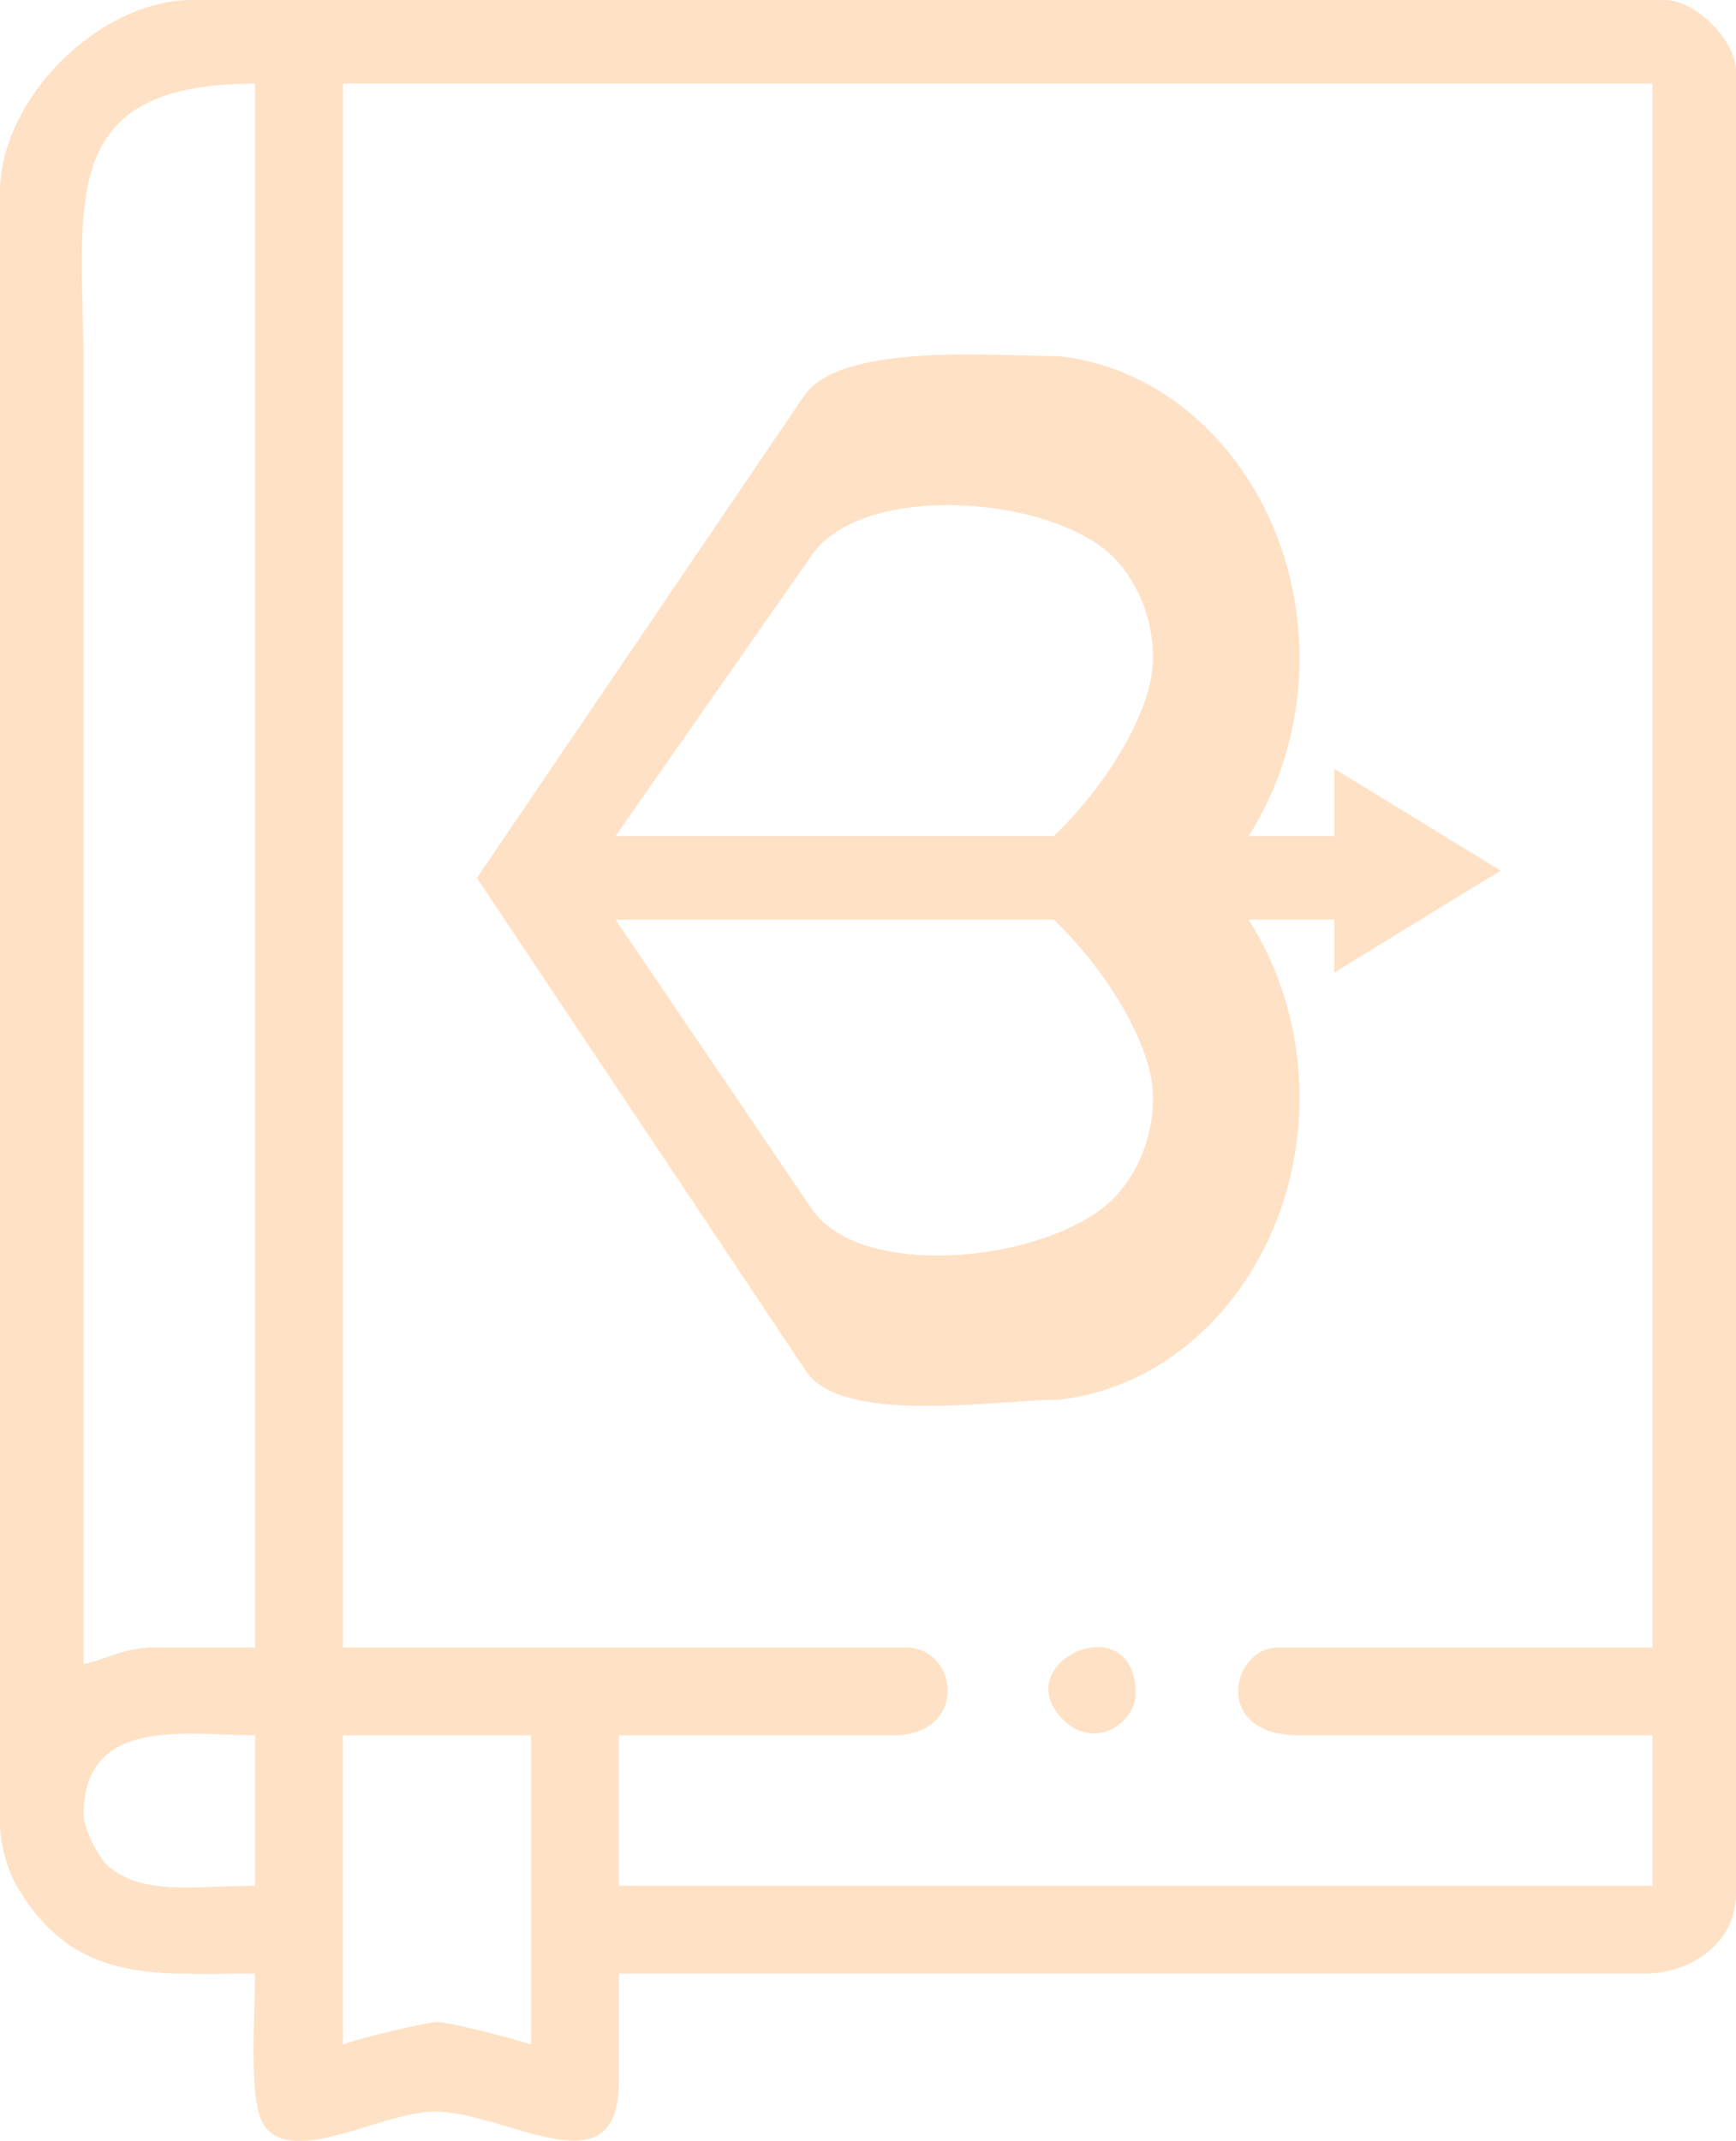
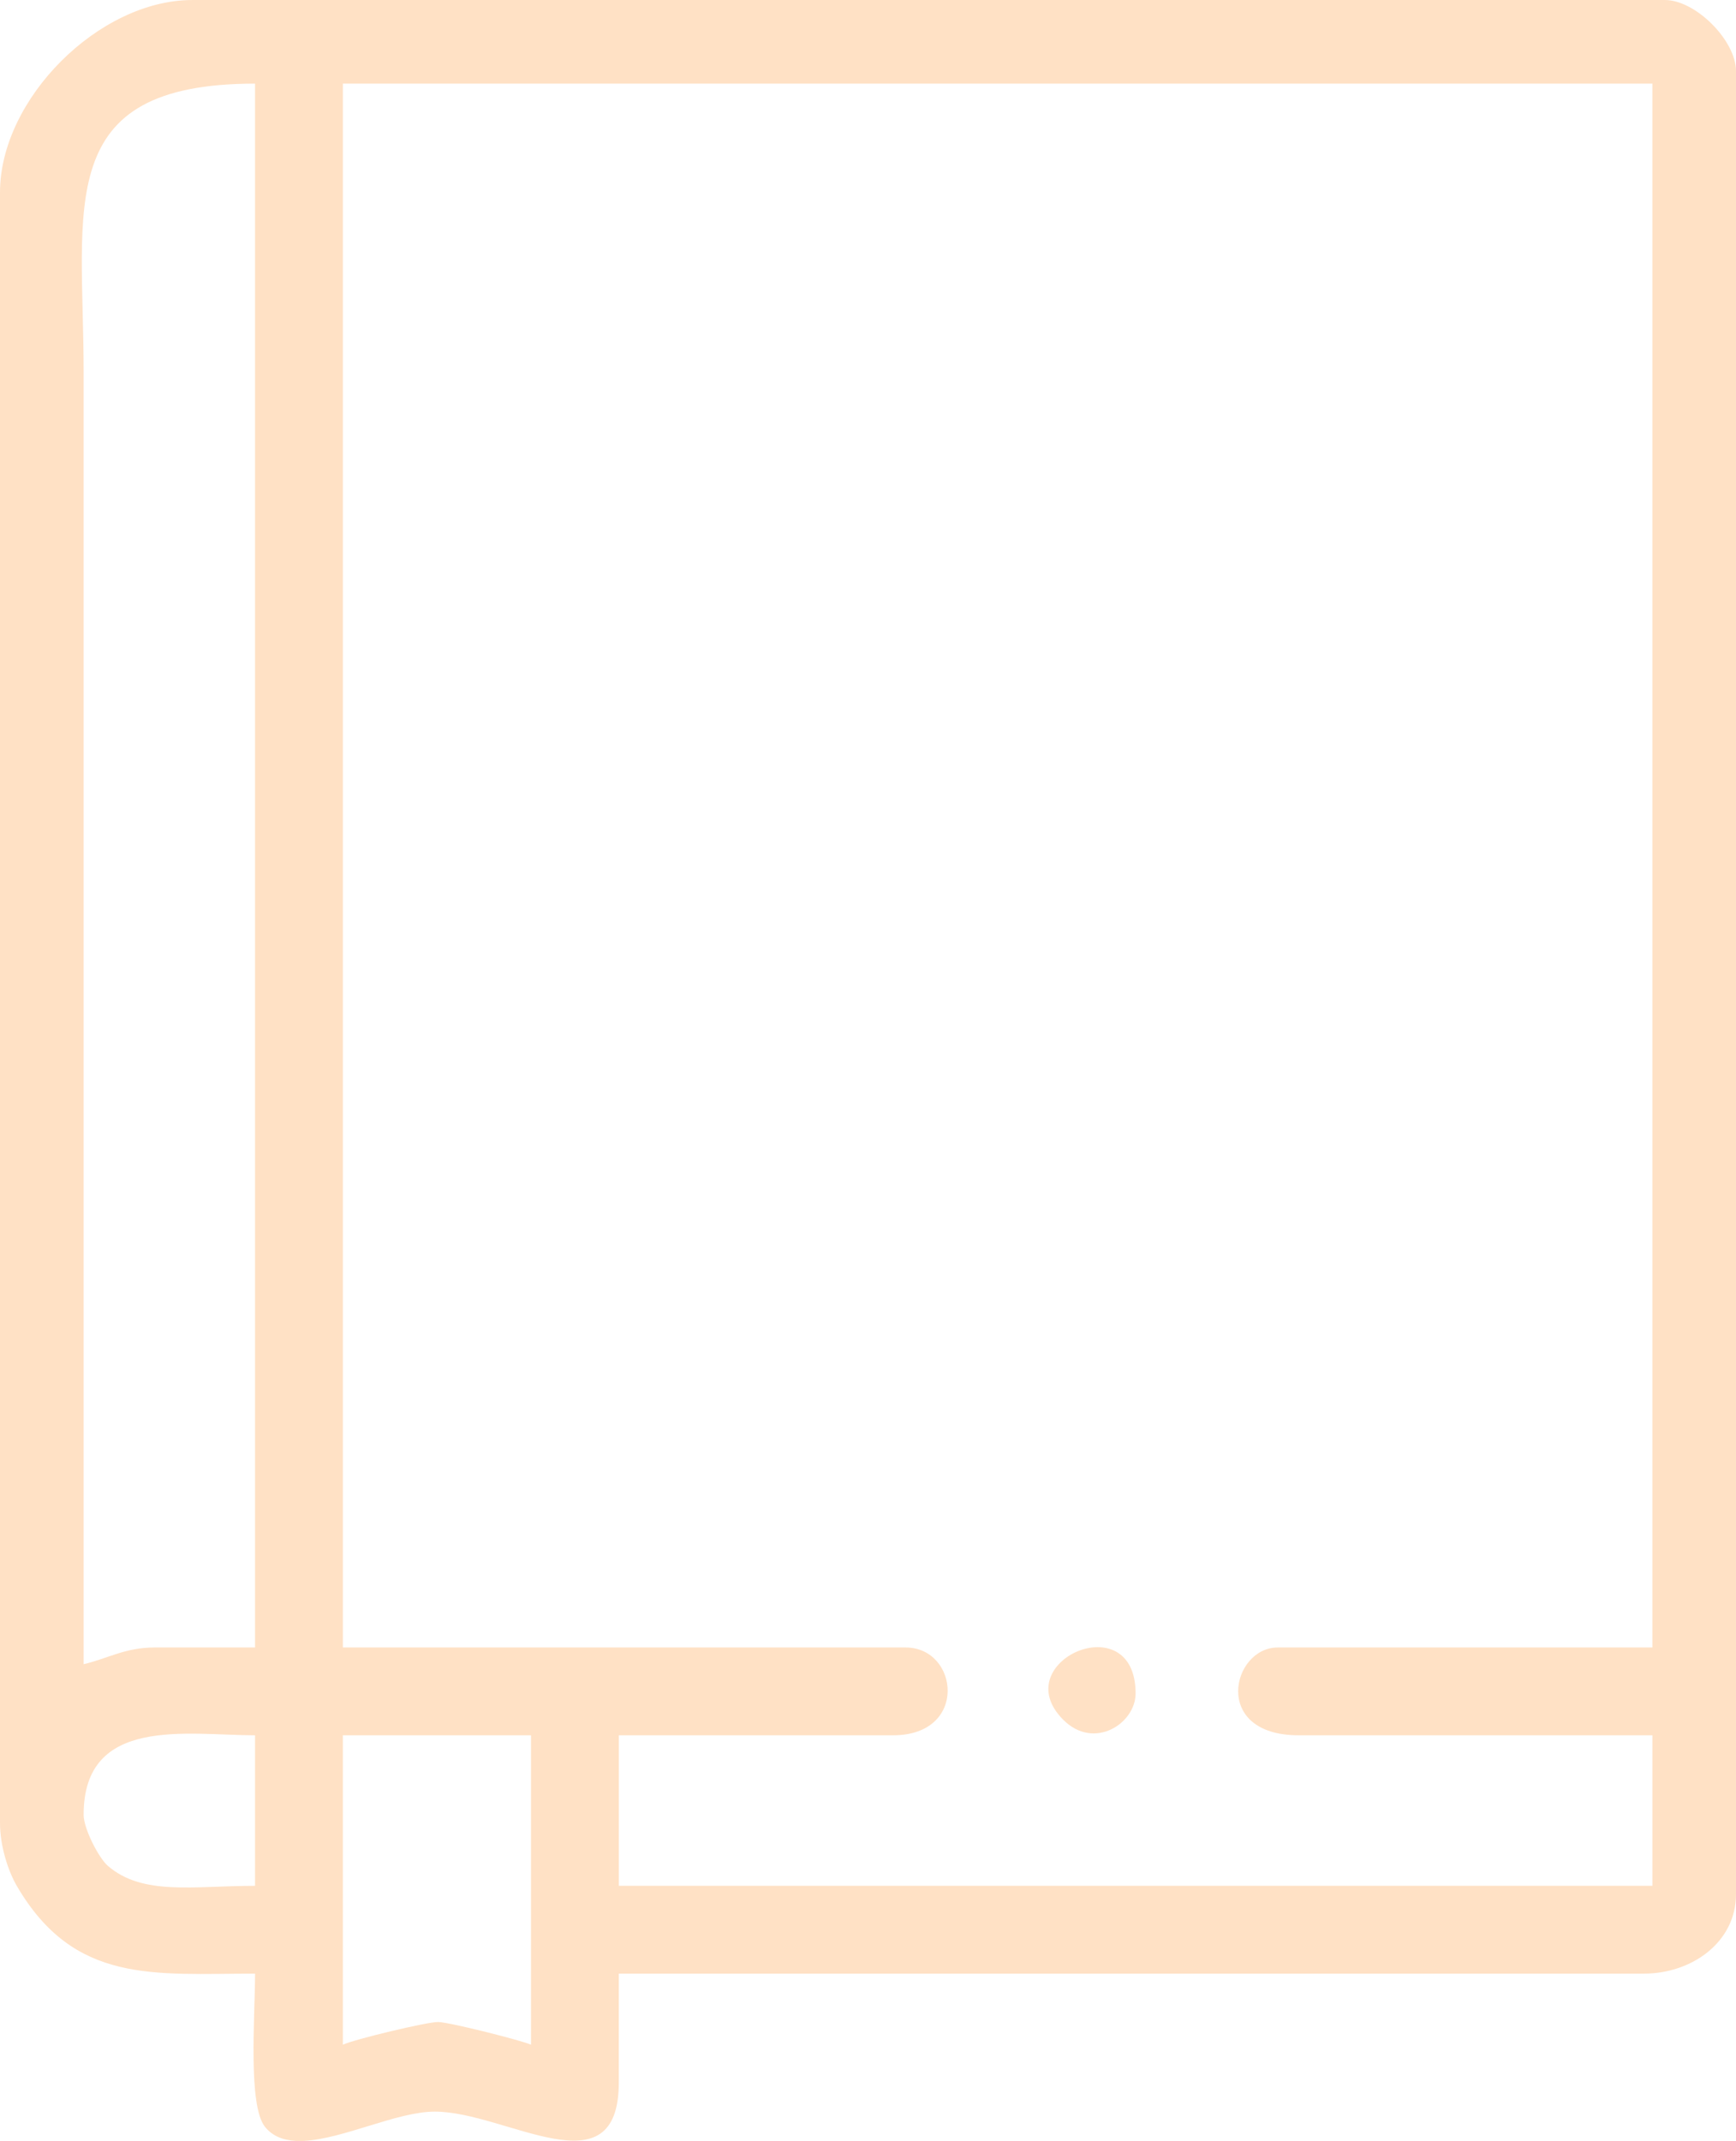
<svg xmlns="http://www.w3.org/2000/svg" xml:space="preserve" width="109.842mm" height="135.45mm" version="1.1" style="shape-rendering:geometricPrecision; text-rendering:geometricPrecision; image-rendering:optimizeQuality; fill-rule:evenodd; clip-rule:evenodd" viewBox="0 0 1843.54 2273.33">
  <defs>
    <style type="text/css"> .fil0 {fill:#FFE1C5} .fil1 {fill:#FFE1C5;fill-rule:nonzero} </style>
  </defs>
  <g id="Layer_x0020_1">
    <g id="_2556650448160">
      <path class="fil0" d="M364.09 2171.21l0 -328.57 199.81 0 0 328.57c-8.66,-4.16 -85.37,-23.68 -98.48,-24.11 -10.98,-0.36 -89.66,18.51 -101.33,24.11zm-41.35 102.12l-8.71 0c-13.33,-0.72 -24.65,-4.97 -32.66,-14.96 -18.21,-22.69 -10.52,-117.79 -10.52,-162.64 -107.3,0 -191.95,11.6 -253.07,-93.26 -8.99,-15.43 -17.78,-41.96 -17.78,-66.58l0 -1731.64c0,-99.18 105.06,-204.24 204.24,-204.24l1563.81 0c32.55,0 75.48,42.93 75.48,75.48l0 1935.88c0,51.25 -47.2,84.36 -97.68,84.36l-1088.72 0 0 115.44c0,117.99 -119.41,31.08 -195.36,31.08 -40.03,0 -97.24,29.05 -139.04,31.08zm-233.93 -346.33c0,-105.45 109.77,-84.36 182.04,-84.36l0 159.84c-65.27,0 -119.24,10.87 -156.37,-21.24 -9.35,-8.08 -25.68,-39.11 -25.68,-54.25zm275.29 -1838.2l1390.65 0 0 1660.6 -397.84 0c-49,0 -70.52,93.24 22.2,93.24l375.64 0 0 159.84 -1097.6 0 0 -159.84 291.28 0c80.24,0 69.82,-93.24 13.32,-93.24l-597.64 0 0 -1660.6zm-275.29 1678.36l0 -1371.99c0,-175.64 -33.87,-306.37 182.04,-306.37l0 1660.6 -106.56 0c-31.5,0 -49.84,11.79 -75.48,17.76zm1117.13 31.08c0,-95.02 -138.5,-33.75 -76.8,27.95 32.81,32.81 76.8,3.81 76.8,-27.95z" />
-       <path class="fil1" d="M1123.42 378.1c67.48,7.03 128.26,41.38 173.67,93.2 51.12,58.33 82.86,138.87 82.86,227.53 0,70.51 -20.07,135.88 -54,189.03l91.02 0 0 -71.61 176.56 108.22 -176.56 108.22 0 -56.13 -91.02 0c33.93,53.15 54,118.52 54,189.03 0,88.66 -31.73,169.2 -82.86,227.53 -45.42,51.82 -106.2,86.18 -173.69,93.2l-1.48 0c-62.64,0 -225.04,27.2 -265.22,-29.23l-350.21 -524.87 348.02 -512.78c39.92,-56.07 204.18,-41.31 267.41,-41.31l1.49 0zm63.75 889.58c23.02,-26.26 37.31,-62.42 37.31,-102.11 0,-57.07 -52.32,-138.37 -105.49,-189.03l-465.34 0 208.98 308.11c56.13,78.82 262.77,53.5 324.54,-16.97zm-533.52 -379.83l465.34 0c53.17,-50.65 105.49,-131.95 105.49,-189.03 0,-39.69 -14.29,-75.85 -37.31,-102.11 -61.55,-70.22 -268.32,-86.92 -324.34,-8.25l-209.18 299.39z" />
    </g>
  </g>
</svg>